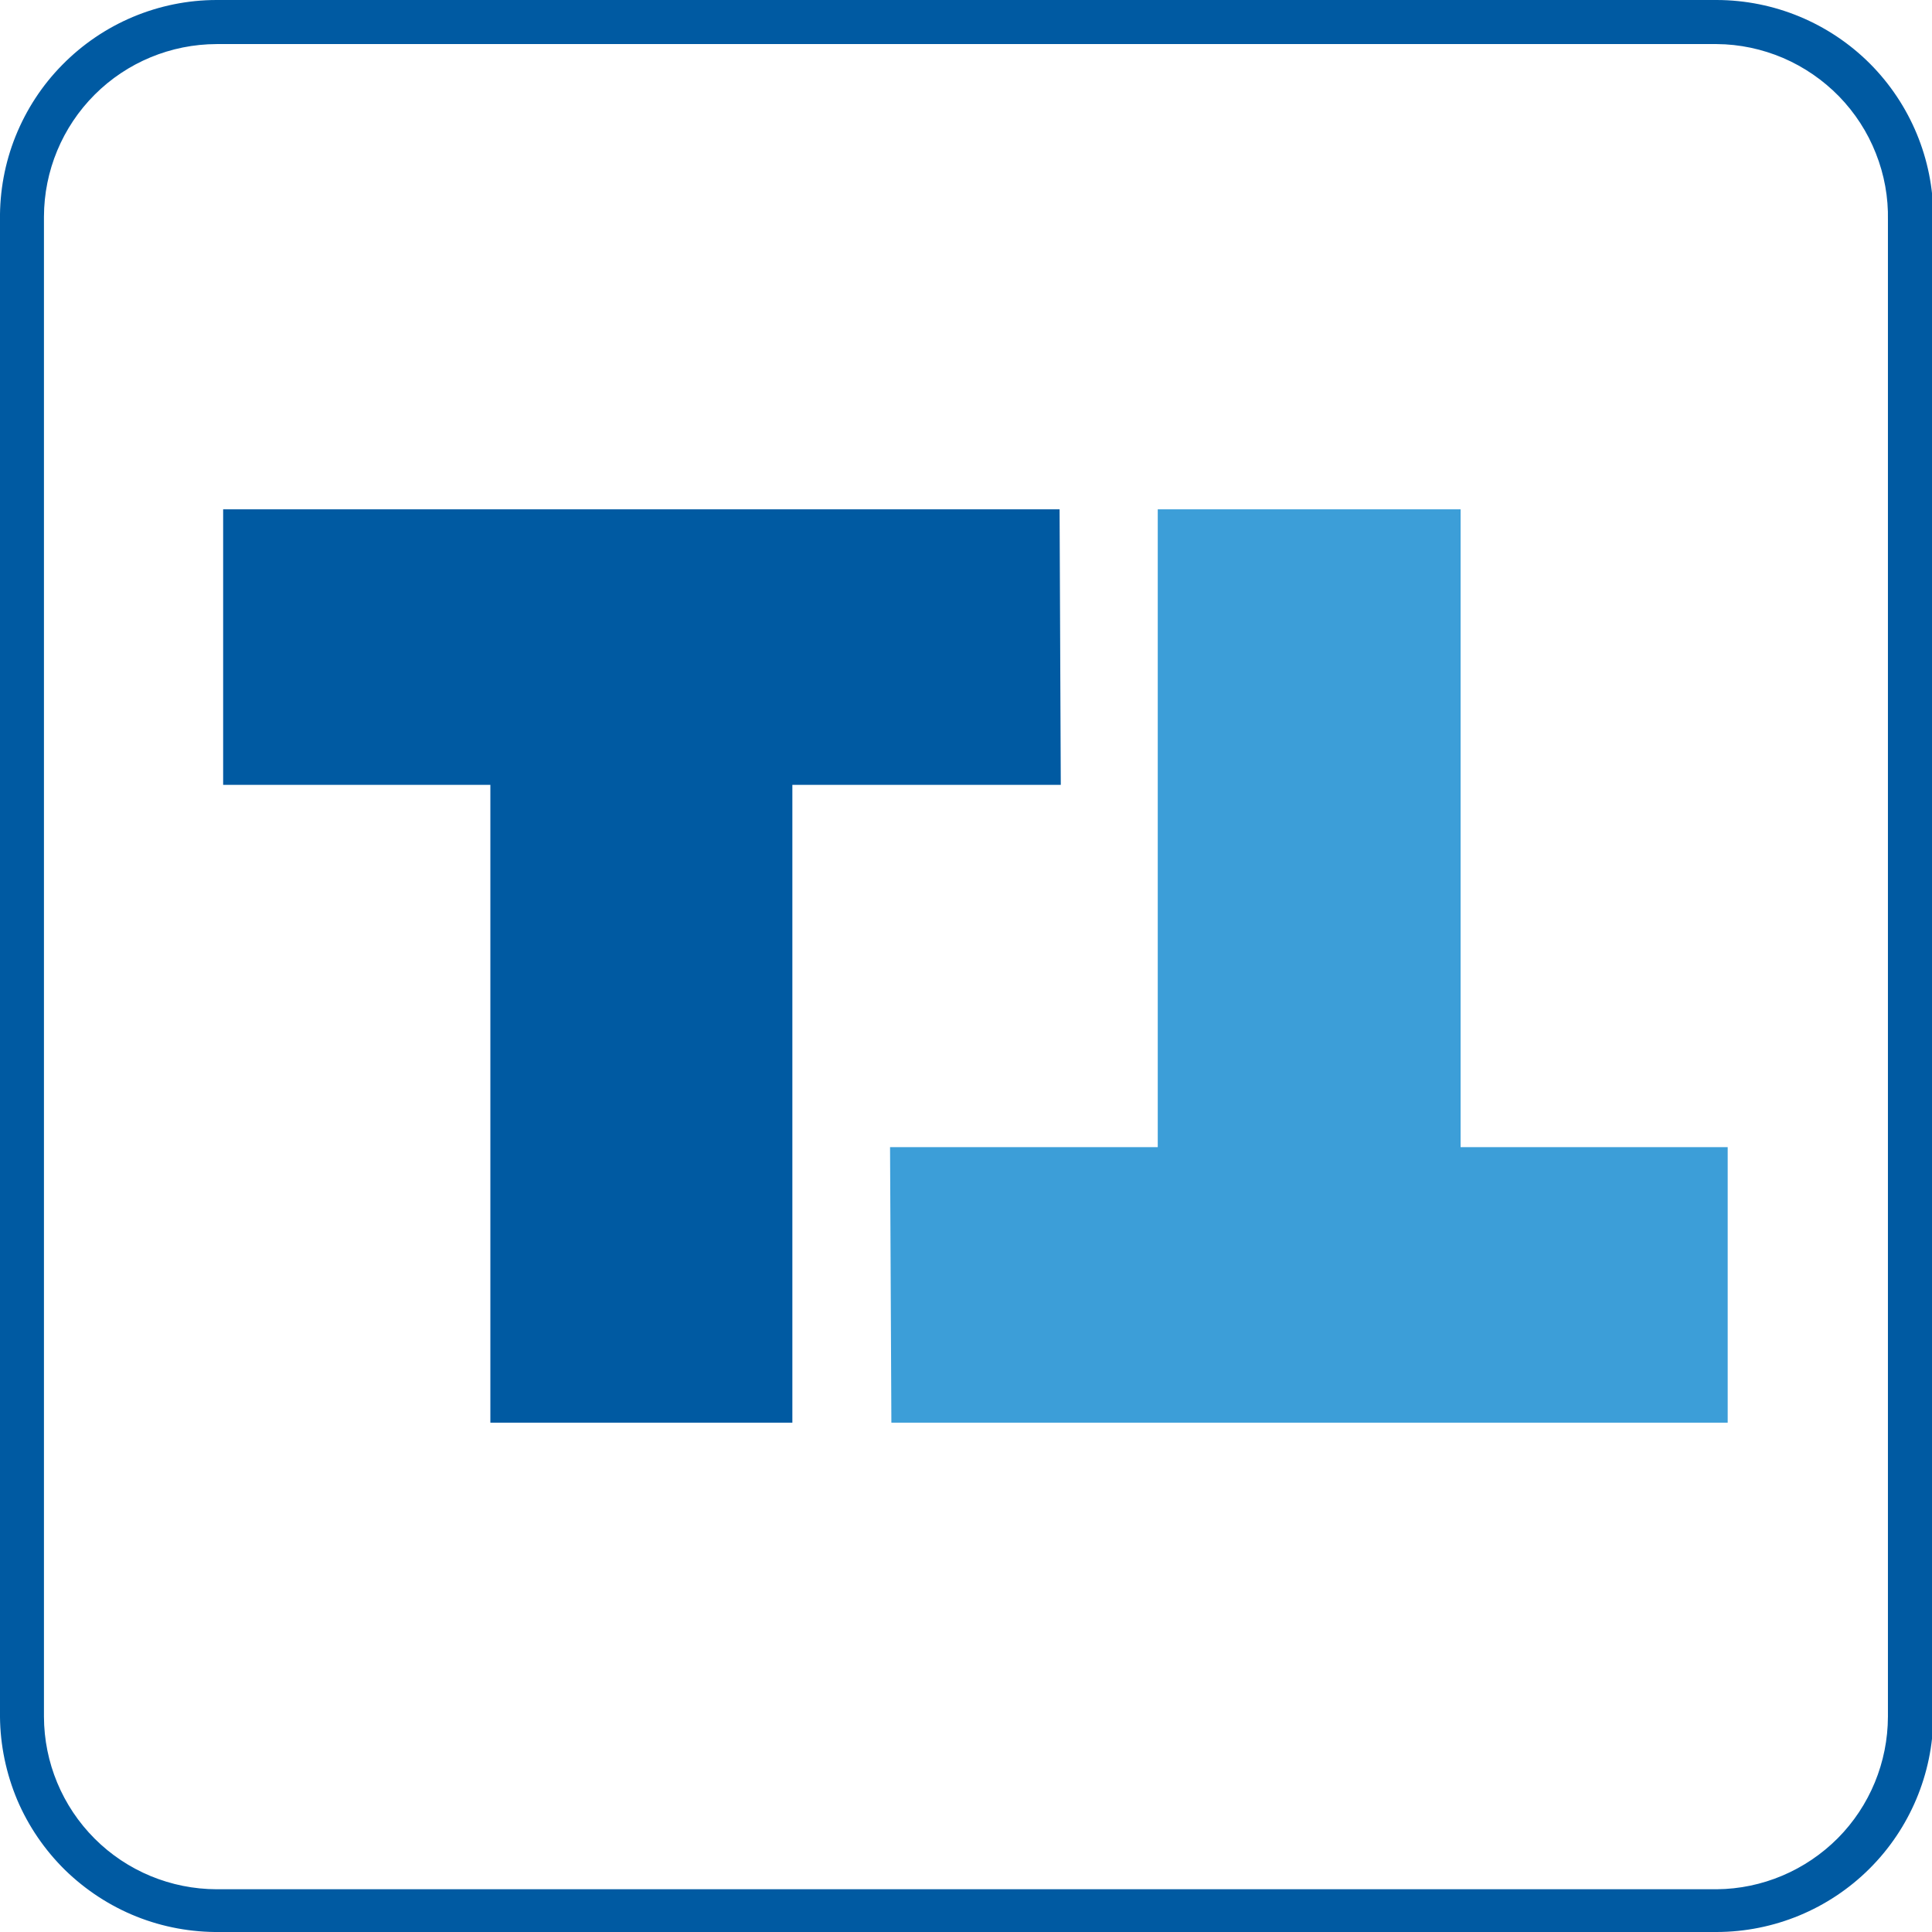
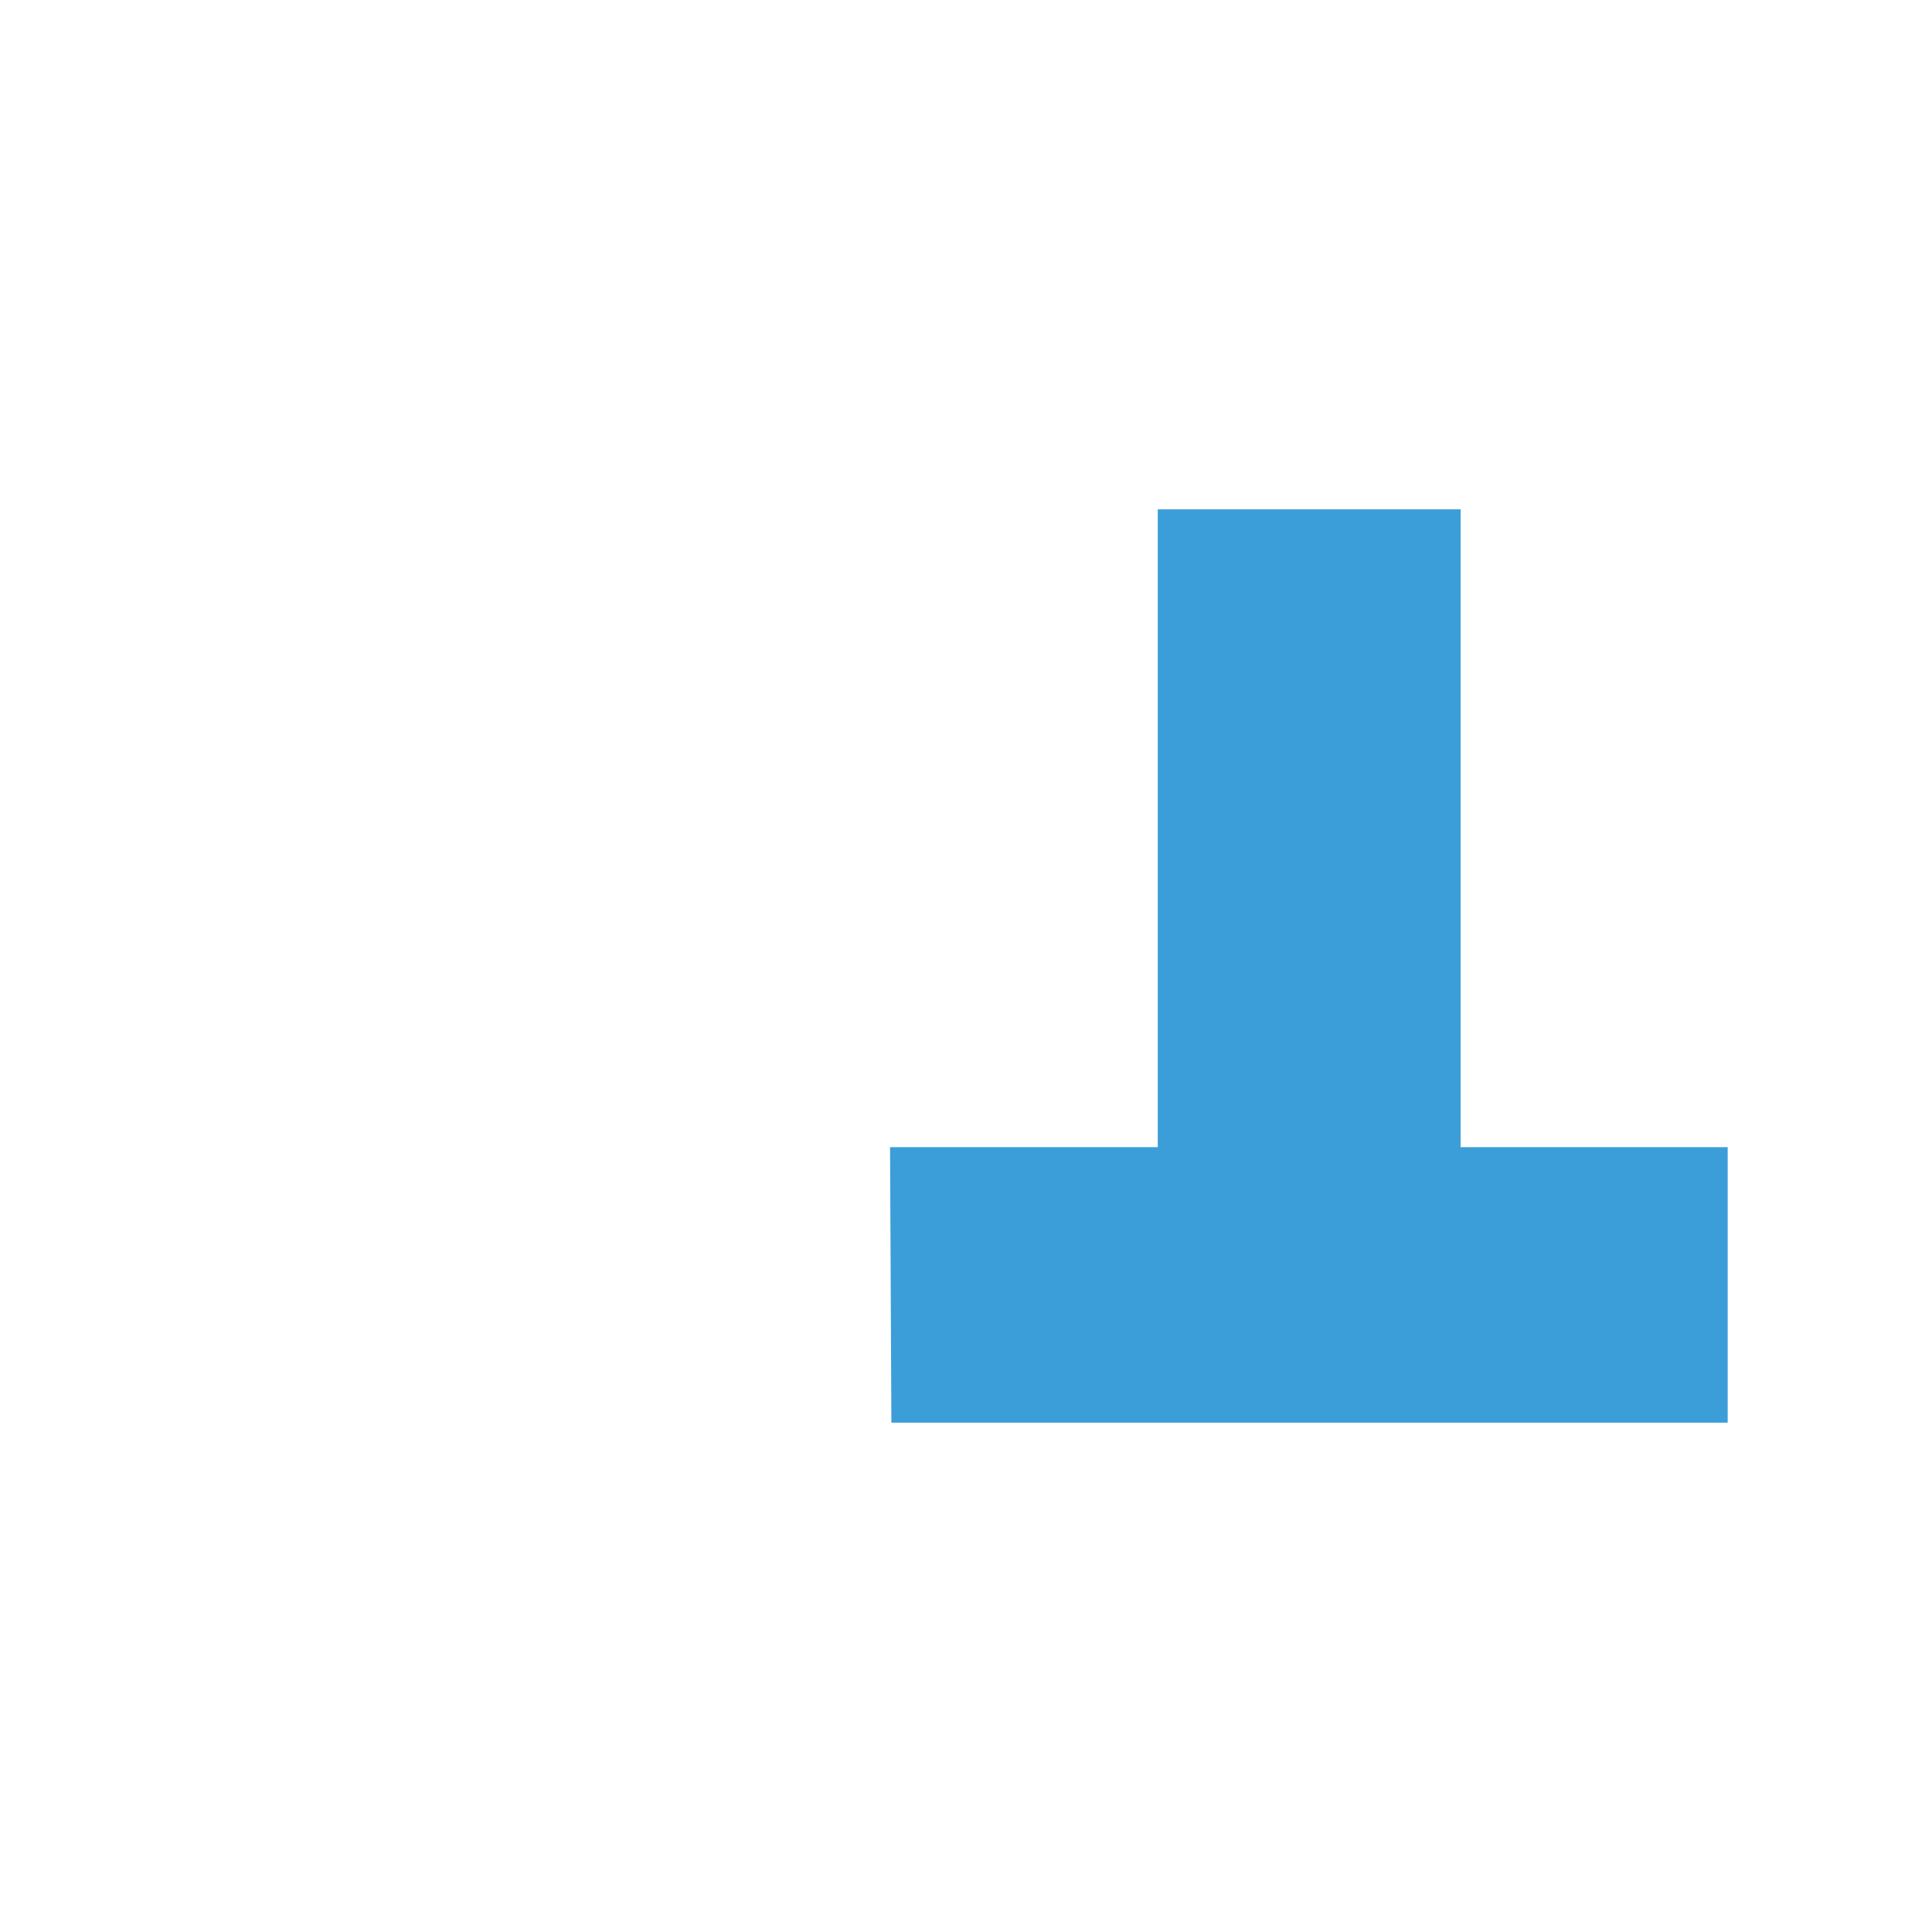
<svg xmlns="http://www.w3.org/2000/svg" width="16" height="16" viewBox="0 0 16 16" fill="none">
  <g clip-path="url(#clip0_2079_9325)">
-     <path d="M14.217 16H1.823C1.586 16.003 1.35 15.96 1.13 15.872C0.91 15.784 0.71 15.653 0.54 15.488C0.371 15.322 0.236 15.125 0.143 14.907C0.051 14.688 0.002 14.454 -6.29055e-05 14.217V1.823C-0.003 1.585 0.04 1.349 0.129 1.128C0.218 0.907 0.349 0.706 0.516 0.537C0.683 0.367 0.882 0.232 1.101 0.14C1.32 0.048 1.556 0 1.794 0L14.217 0C14.693 0.001 15.148 0.19 15.485 0.526C15.821 0.863 16.01 1.318 16.011 1.794V14.217C16.007 14.691 15.816 15.144 15.481 15.477C15.145 15.811 14.691 15.999 14.217 16ZM1.794 0.365C1.415 0.366 1.052 0.516 0.784 0.784C0.516 1.052 0.365 1.415 0.364 1.794V14.217C0.365 14.596 0.516 14.959 0.784 15.227C1.052 15.495 1.415 15.645 1.794 15.646H14.217C14.594 15.643 14.954 15.49 15.22 15.223C15.485 14.956 15.634 14.594 15.635 14.217V1.823C15.639 1.634 15.605 1.446 15.535 1.27C15.466 1.094 15.362 0.934 15.23 0.798C15.098 0.663 14.941 0.555 14.767 0.48C14.593 0.406 14.406 0.366 14.217 0.365H1.794Z" fill="#005AA2" />
    <path d="M7.371 9.5H9.588V4.218H12.096V9.5H14.308V11.782H7.382L7.371 9.5Z" fill="#3C9ED8" />
-     <path d="M8.785 6.5H6.562V11.782H4.061V6.5H1.848V4.218H8.775L8.785 6.5Z" fill="#005AA2" />
  </g>
  <defs>
    <clipPath id="clip0_2079_9325">
      <rect width="16" height="16" fill="white" />
    </clipPath>
  </defs>
</svg>